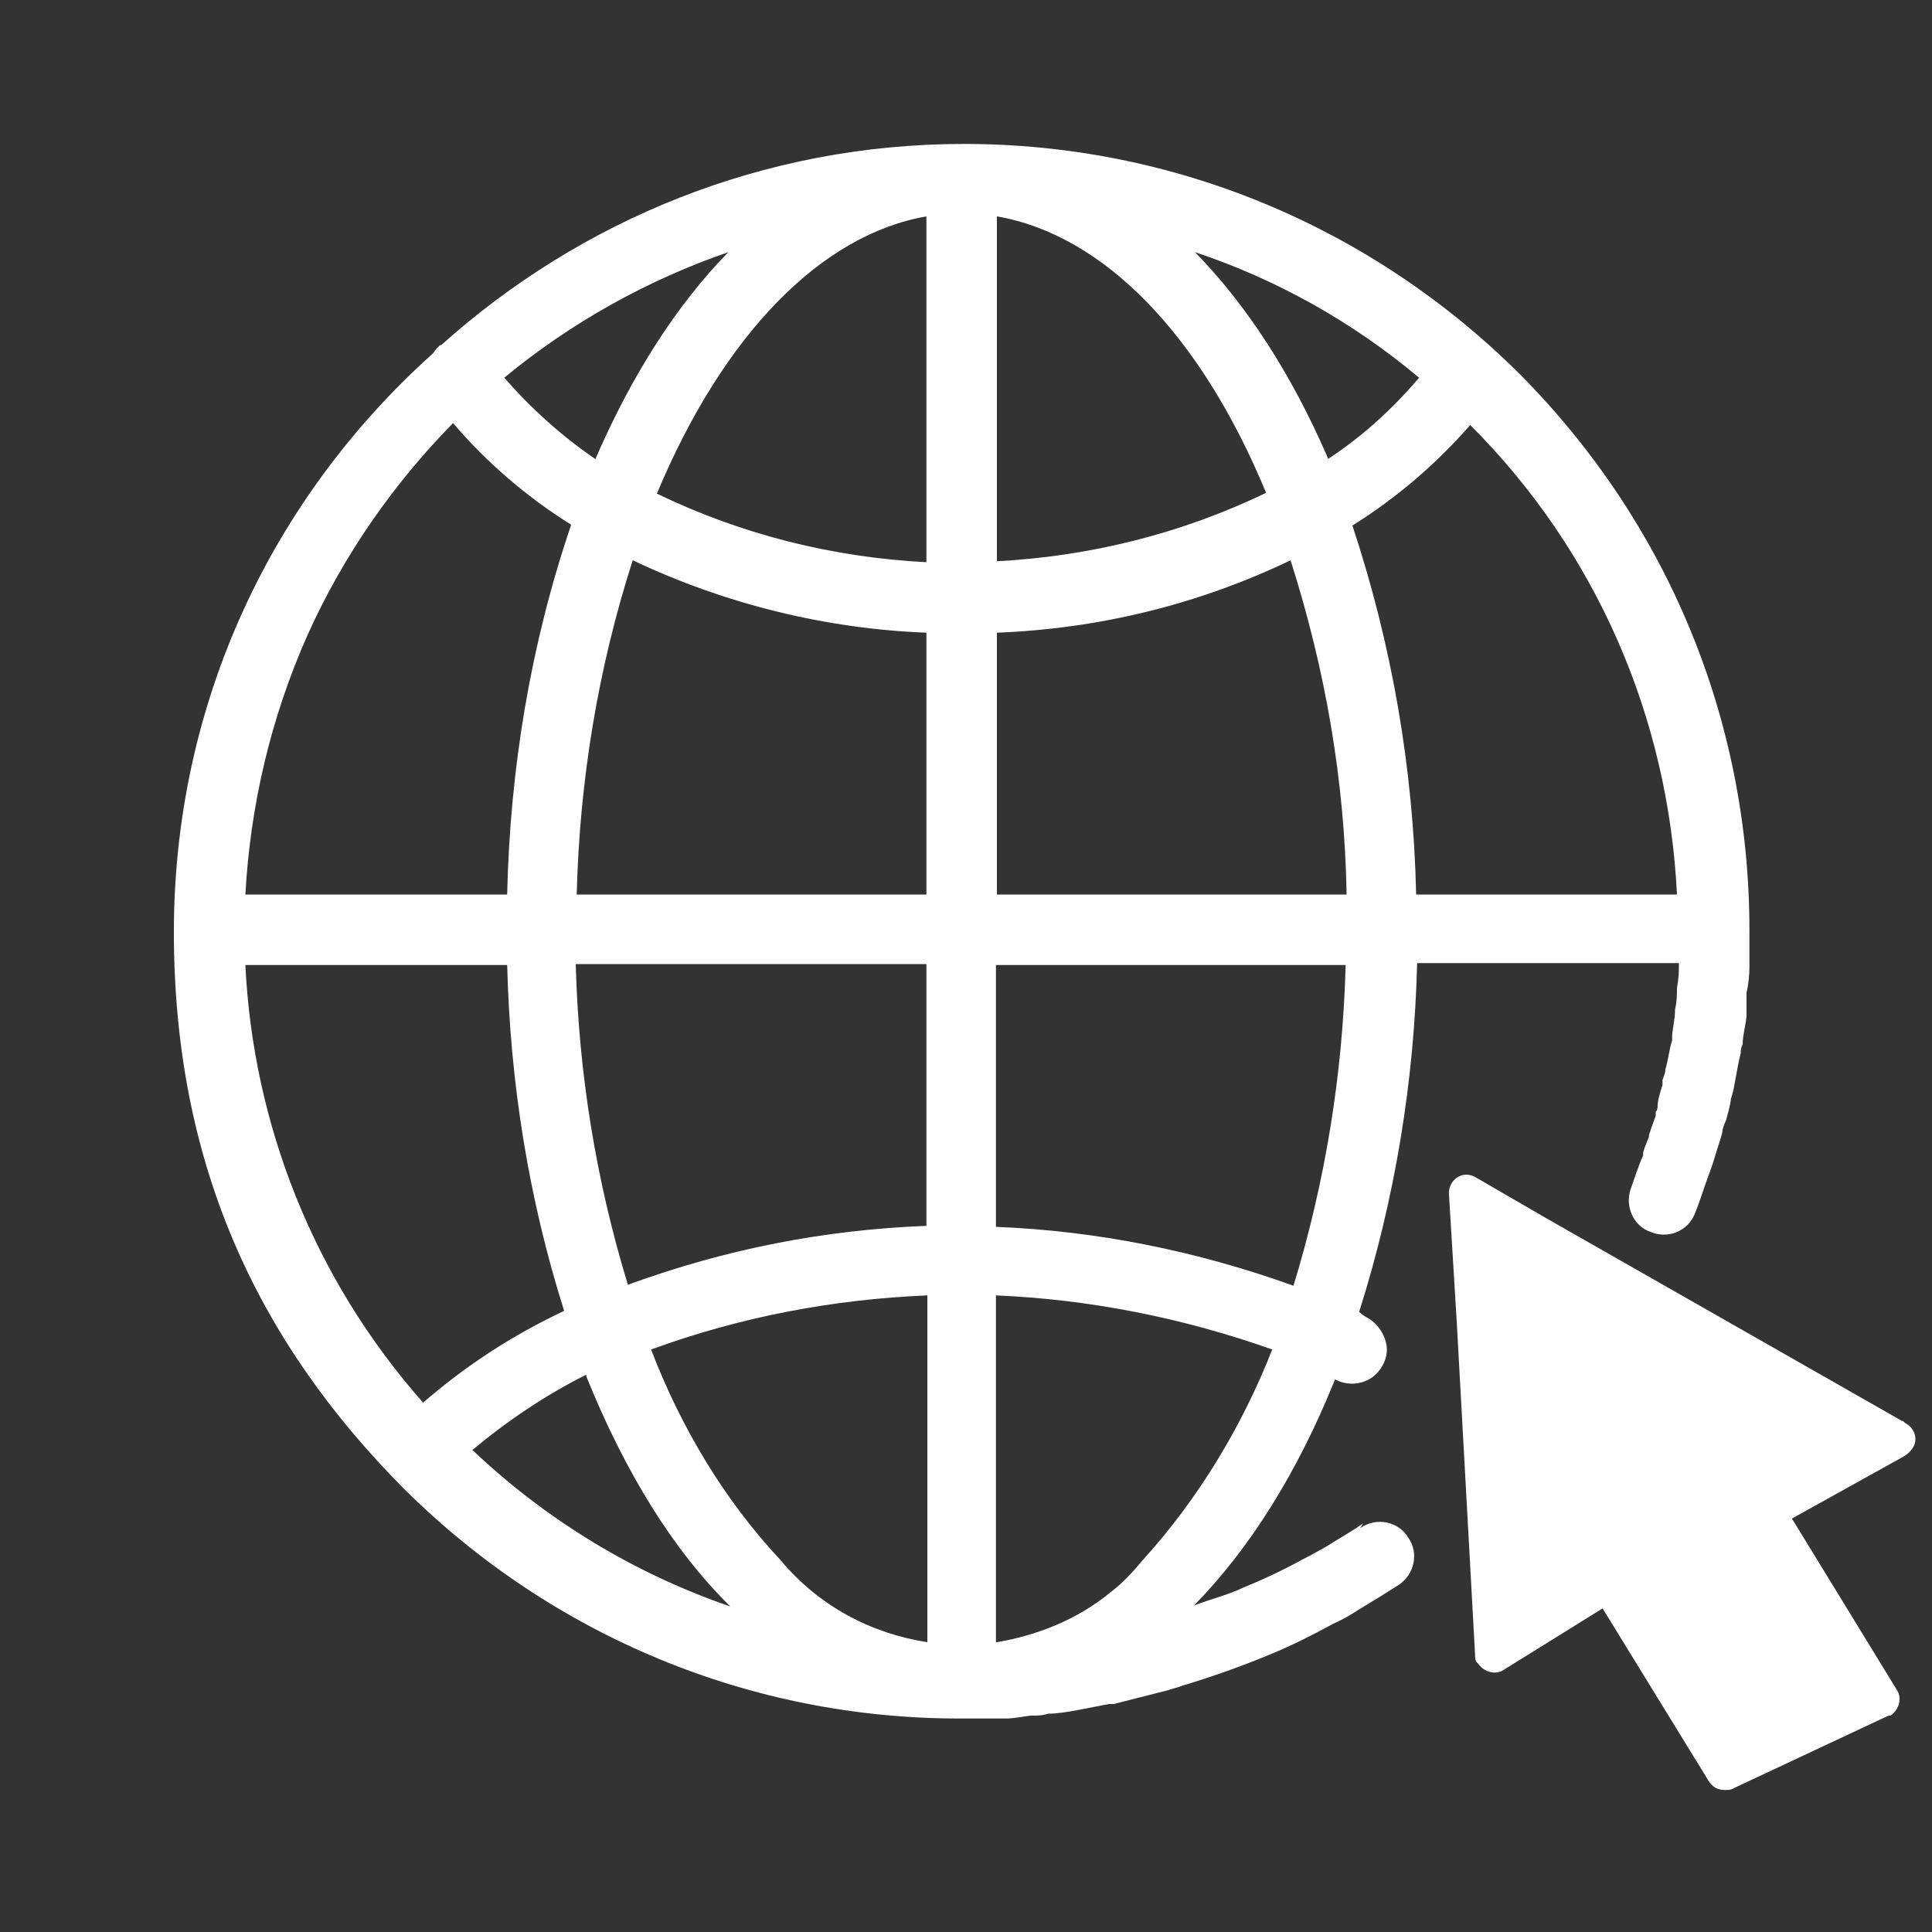
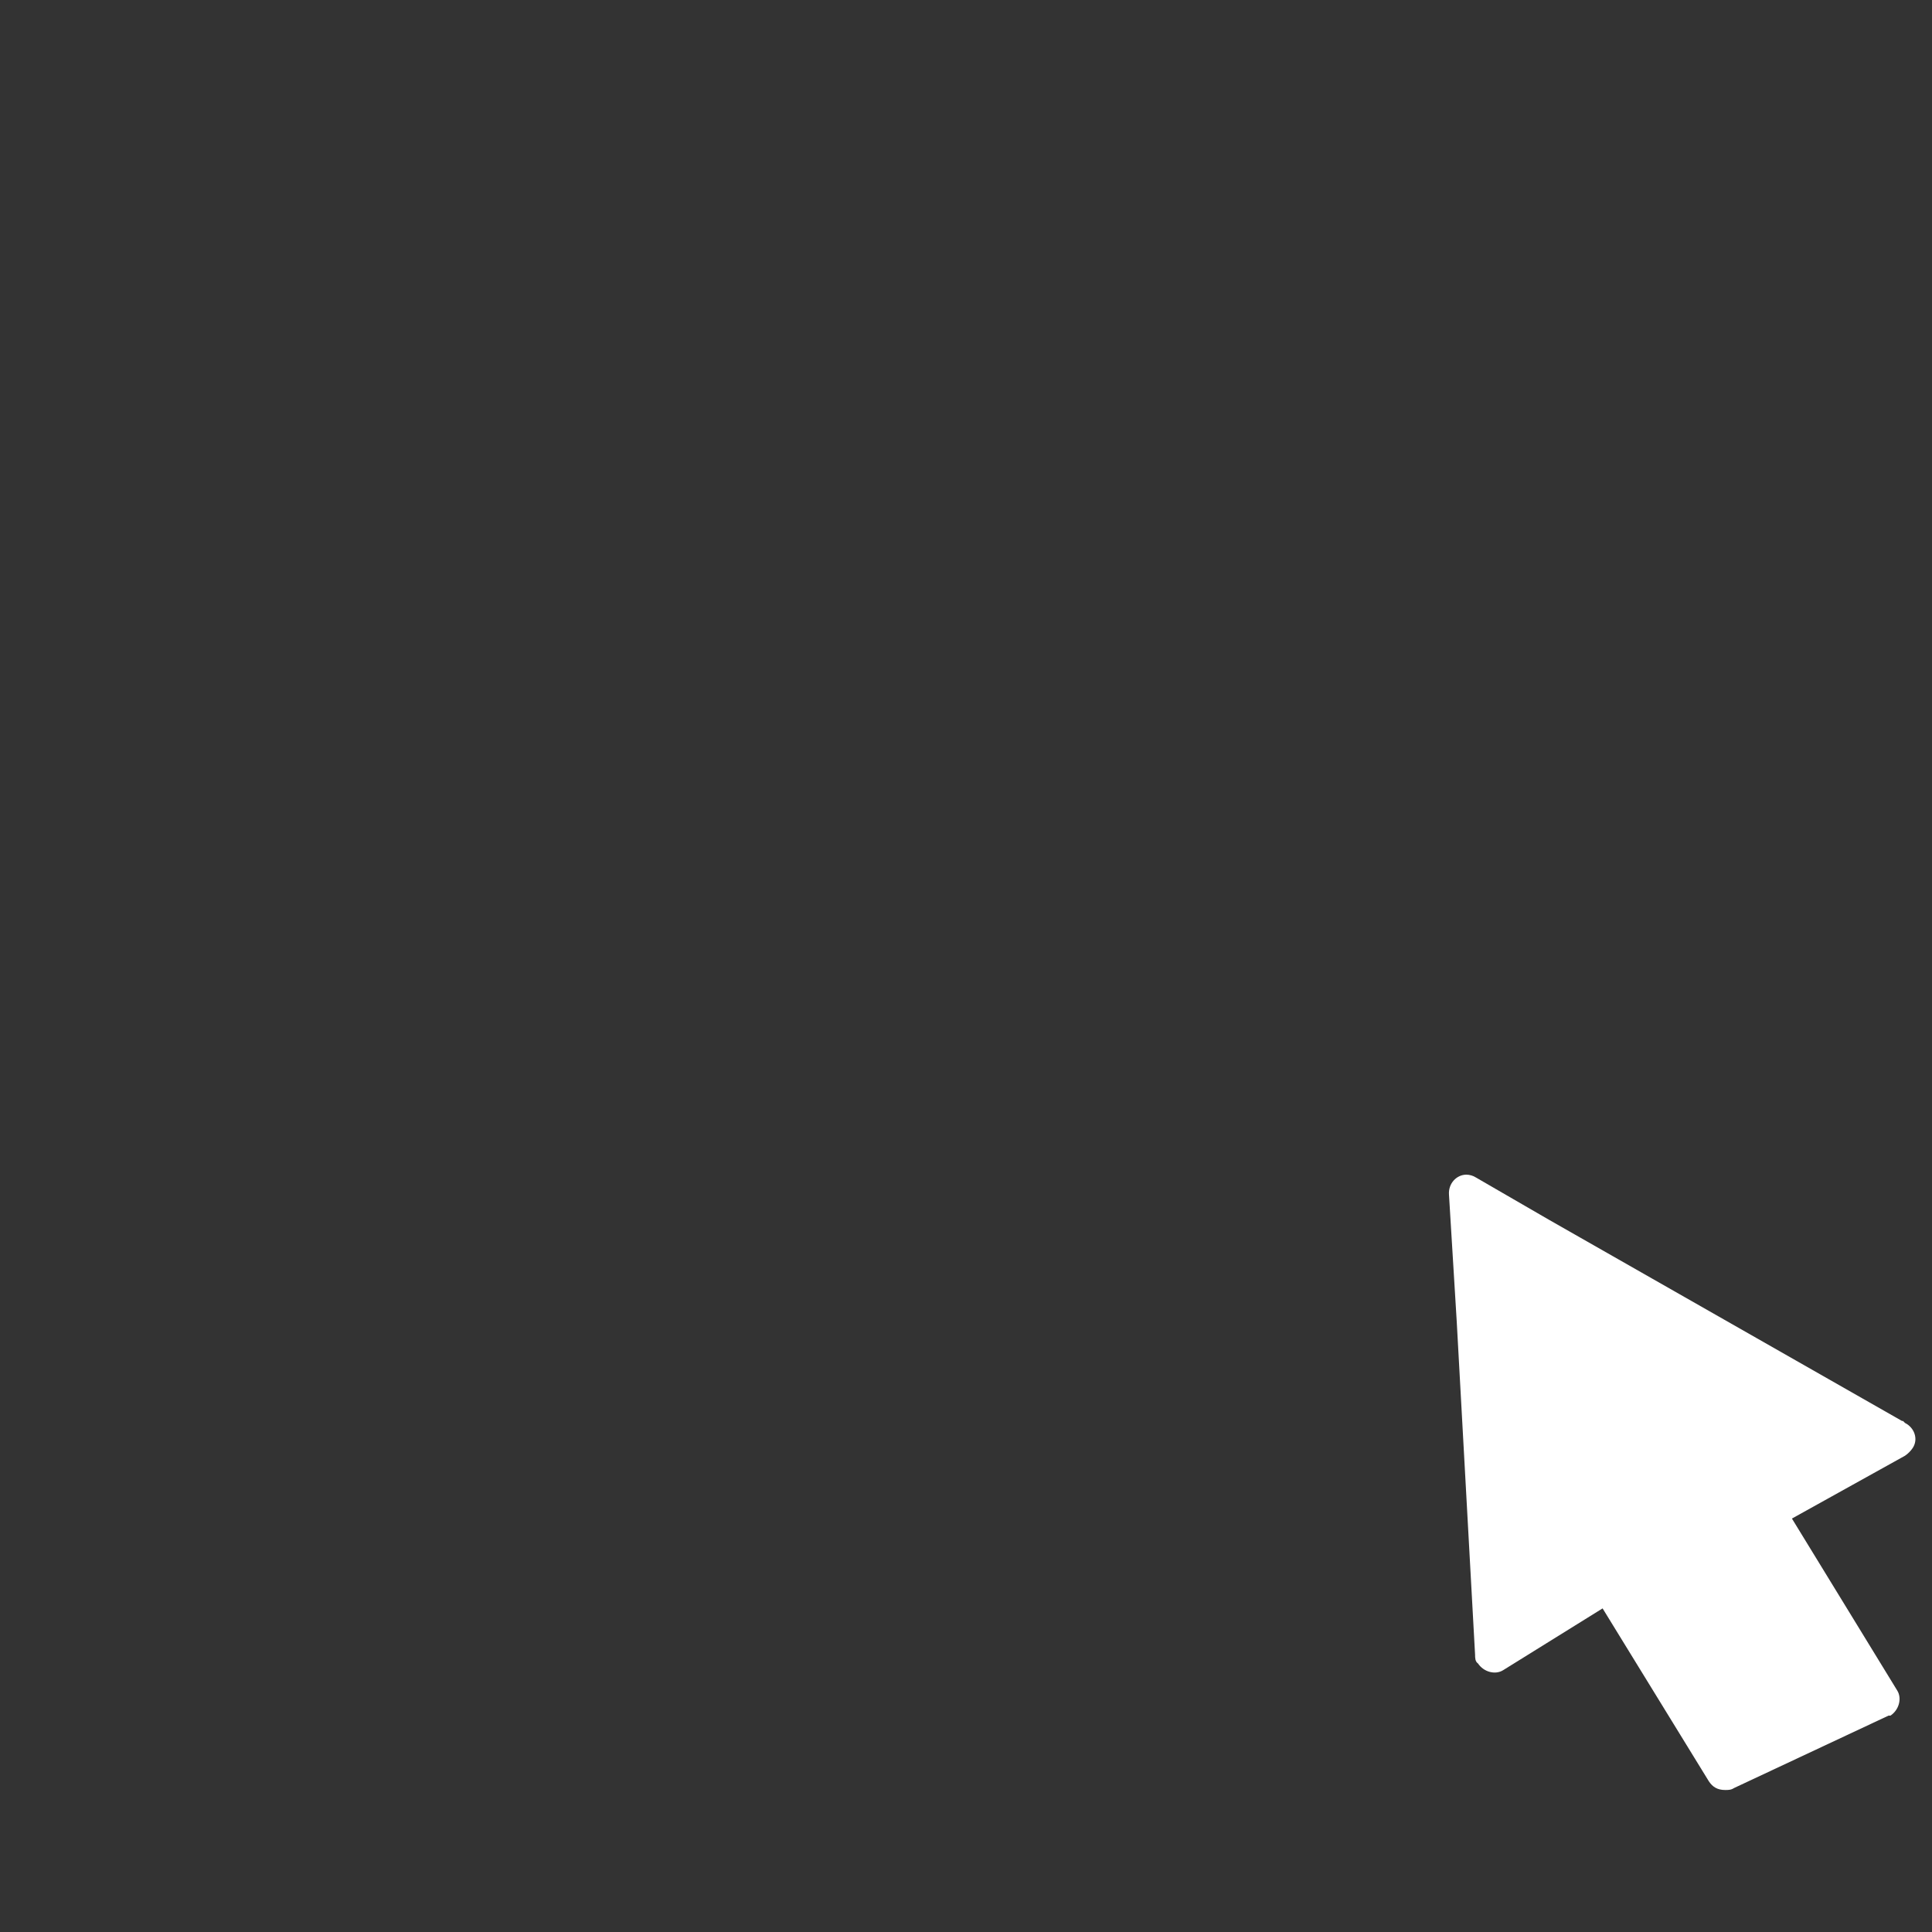
<svg xmlns="http://www.w3.org/2000/svg" version="1.1" viewBox="0 0 200 200">
  <rect x="0" y="0" width="200" height="200" fill="#333333" stroke="none" />
  <defs>
    <style>.c{fill:#fff}</style>
  </defs>
  <g class="c">
-     <path d="M141.1,157.7c-1.1.8-2.4,1.5-3.8,2.4-.9.5-1.6.9-2.4,1.3-2,1.1-4.1,2.1-6.1,2.9-1.6.8-3.4,1.2-5.2,1.9,5.7-5.8,10.7-13.7,14.6-23.4,1.7.9,3.9.4,4.9-1.4.5-.9.6-1.8.3-2.7s-.9-1.7-1.7-2.2c-.4-.2-.8-.5-1-.7h0c3.7-11.7,5.7-23.8,6-36.1h27.1c0,.8,0,1.5-.2,2.6,0,.7,0,1.3-.2,2.2,0,.9-.2,1.7-.3,2.6v.6c-.3.9-.4,2-.7,3,0,.4-.2.8-.3,1.1v.5c-.2.7-.4,1.2-.5,2,0,.3,0,.6-.2.8v.4c-.3.8-.5,1.4-.7,2v.2c-.2.5-.4.9-.6,1.6v.3c-.5,1.1-.9,2.4-1.3,3.5-.6,1.8.3,3.8,2,4.4,1.8.8,4,0,4.7-2,.5-1.2.9-2.6,1.4-3.9.3-.8.5-1.4.7-2.1s.5-1.5.7-2.3c0-.4.2-.8.4-1.3.2-.8.4-1.4.5-2.2.2-.6.3-1.1.4-1.7.2-1.1.4-2.2.6-3,0-.2,0-.5.2-.9,0-.9.3-1.9.4-2.9,0-.5,0-.9,0-1.3v-1.1c.2-.9.3-1.9.3-2.7v-3.8h0c0-21.8-8.5-42.2-23.8-57.6-15.4-15.3-35.9-23.8-57.5-23.8h0c-20.8,0-39.7,7.9-54.1,20.8,0,0-.2,0-.3.2-.3.2-.4.5-.6.7-16.6,14.9-26.8,36.1-26.8,59.9s8.5,42.2,23.8,57.6c15.4,15.3,35.9,23.8,57.5,23.8h4.8c.9,0,1.7-.2,2.6-.3.7,0,1.2,0,1.8-.2,1,0,2.1-.2,3.2-.4,1-.2,2.1-.4,3.1-.6h.5c1.6-.4,3.1-.8,4.7-1.2l.8-.2c.6-.2,1.1-.3,1.6-.5,3-.9,6.1-2,9-3.2,2.2-.9,4.4-2,6.6-3.2.9-.4,1.8-.9,2.7-1.5,1.5-.9,2.8-1.7,4.2-2.6,1.5-1.1,2-3.2.9-4.8-1-1.7-3.3-2.2-5-1l.2-.3ZM95.9,65.5v27.1h-36.2c.3-11.8,2.2-23.4,5.8-34.6,9.5,4.5,19.9,7.1,30.5,7.5ZM95.9,99.8v27.1c-10.5.4-20.8,2.4-30.9,6.1-3.3-10.8-5.1-21.9-5.4-33.2h36.3ZM131.1,51c-8.9,4.3-18.4,6.6-27.9,7.1V22.4c11,1.9,21.1,12.2,27.9,28.7h0ZM95.9,58.2c-9.6-.5-19-2.8-27.9-7.1,6.9-16.5,17-26.8,27.9-28.7v35.8ZM103.1,65.5c10.6-.4,20.9-2.9,30.5-7.5,3.6,11.3,5.6,22.8,5.8,34.6h-36.2s0-27.1,0-27.1ZM137.5,47.5c-3.8-8.8-8.5-16-13.8-21.4,8.4,2.8,16.3,7.2,23.2,13-2.7,3.2-5.9,6.1-9.4,8.4h0ZM61.6,47.5c-3.5-2.4-6.6-5.2-9.4-8.4,6.9-5.7,14.8-10.1,23.2-13-5.3,5.4-10,12.7-13.8,21.5h0ZM52.5,99.8c.3,12.2,2.2,24.2,5.9,35.9-5.3,2.5-10.1,5.6-14.6,9.5-11.4-12.9-17.6-28.9-18.4-45.3,0,0,27.1,0,27.1,0ZM67.4,139.7c9.3-3.4,18.9-5.2,28.6-5.6v35.9c-5.8-.9-11.2-3.7-15.2-8.5-5.8-6.2-10.3-13.7-13.4-21.8h0ZM103.1,170v-35.9c9.6.4,19.3,2.3,28.6,5.6-3.1,7.9-7.6,15.4-13.4,21.8-1,1.2-2.1,2.4-3.3,3.3-3.5,2.9-7.7,4.5-11.8,5.2ZM103.1,127v-27.1h36.2c-.3,11.3-2.1,22.4-5.4,33.2-10-3.6-20.4-5.7-30.9-6.1h0ZM140,54.4c4.5-2.8,8.6-6.3,12.2-10.4,13.1,13.1,20.5,30.3,21.4,48.6h-27c-.3-13.1-2.5-25.8-6.6-38.2ZM59.1,54.4c-4.2,12.4-6.3,25.2-6.6,38.2h-27.1c.5-9.1,2.6-18.3,6.5-27,3.7-8.2,8.9-15.6,15-21.8,3.5,4.1,7.7,7.7,12.2,10.5ZM60.7,142.5c4,9.9,9,18,14.9,23.8-9.9-3.4-19-8.9-26.7-16.2,3.6-3,7.6-5.7,11.8-7.8h0Z" />
    <path d="M196.9,147.1l-36.5-20.8-7.6-4.4c-.3-.2-.7-.3-1-.3-1,0-1.9.9-1.8,2.1l.8,13.1,1.9,34.5c0,.3,0,.7.3.9.6.9,1.8,1.2,2.6.7l10.3-6.4,11,17.9c.4.6.9.9,1.7.9h0c.3,0,.6,0,.9-.2l16-7.5s0,0,.2,0c.9-.6,1.2-1.8.7-2.6l-10.9-17.8,11.7-6.5c.3-.2.6-.5.8-.8.6-.9.2-2.1-.8-2.6l-.2-.2Z" />
  </g>
</svg>